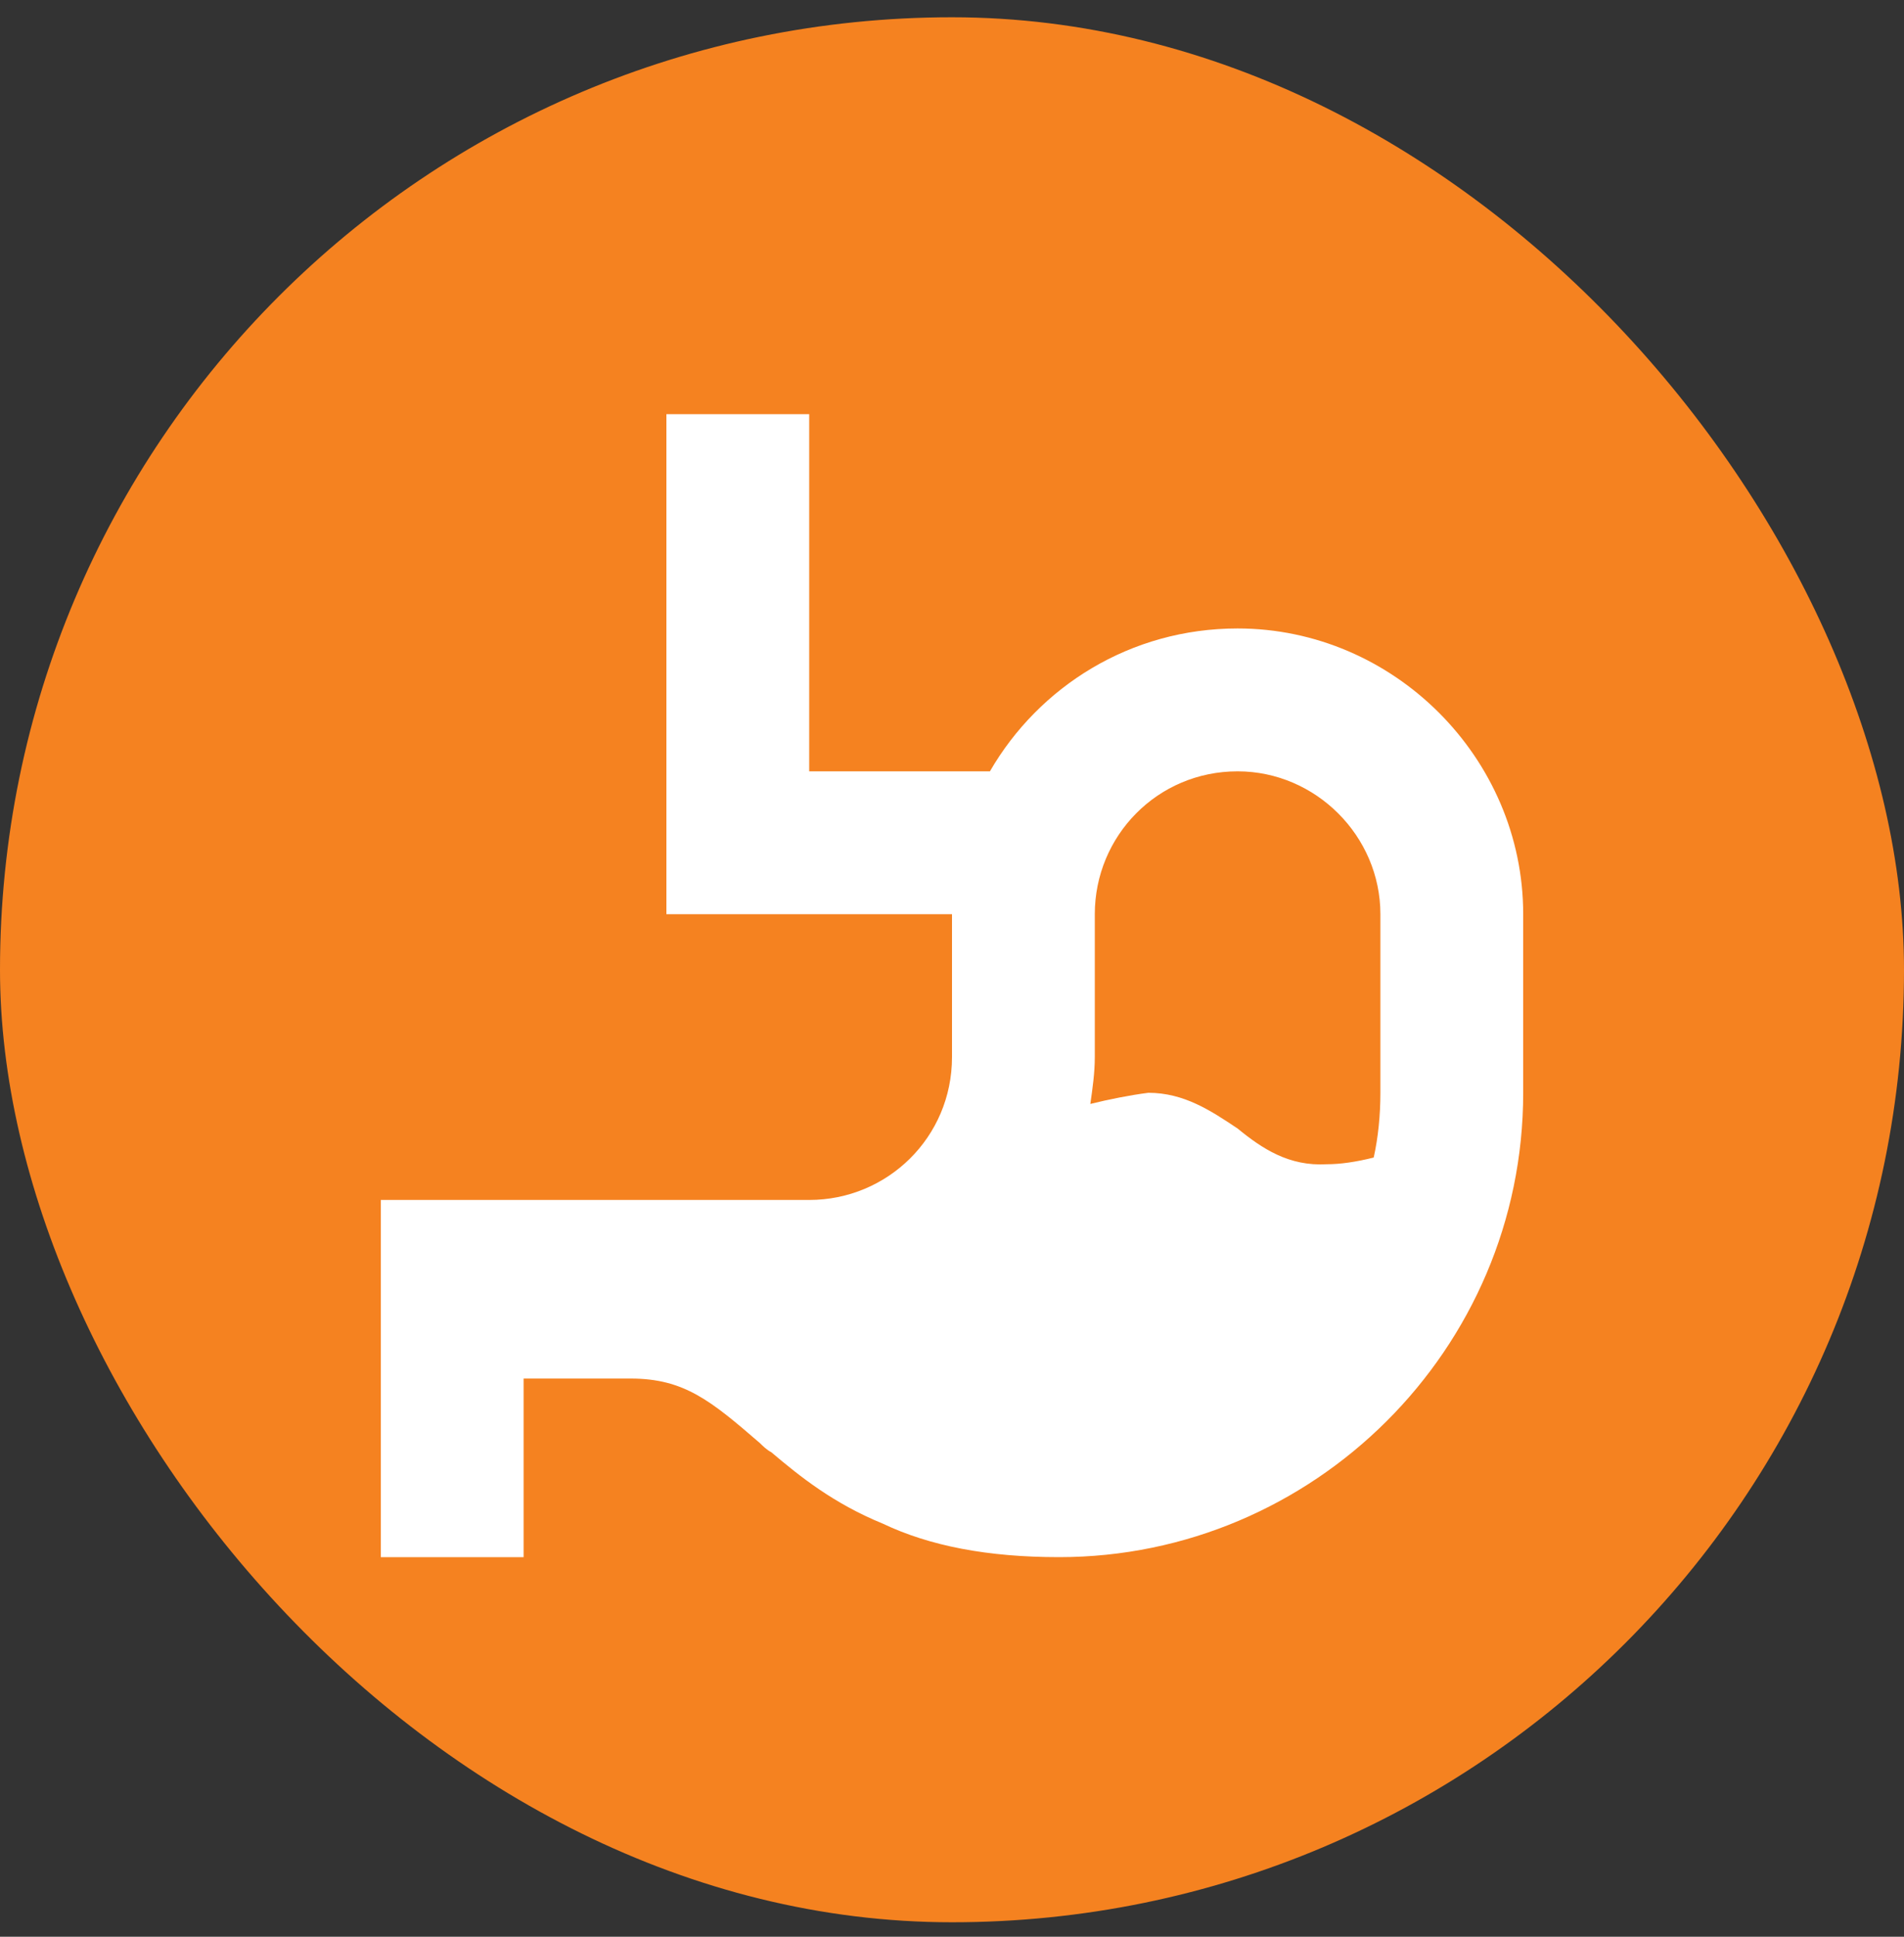
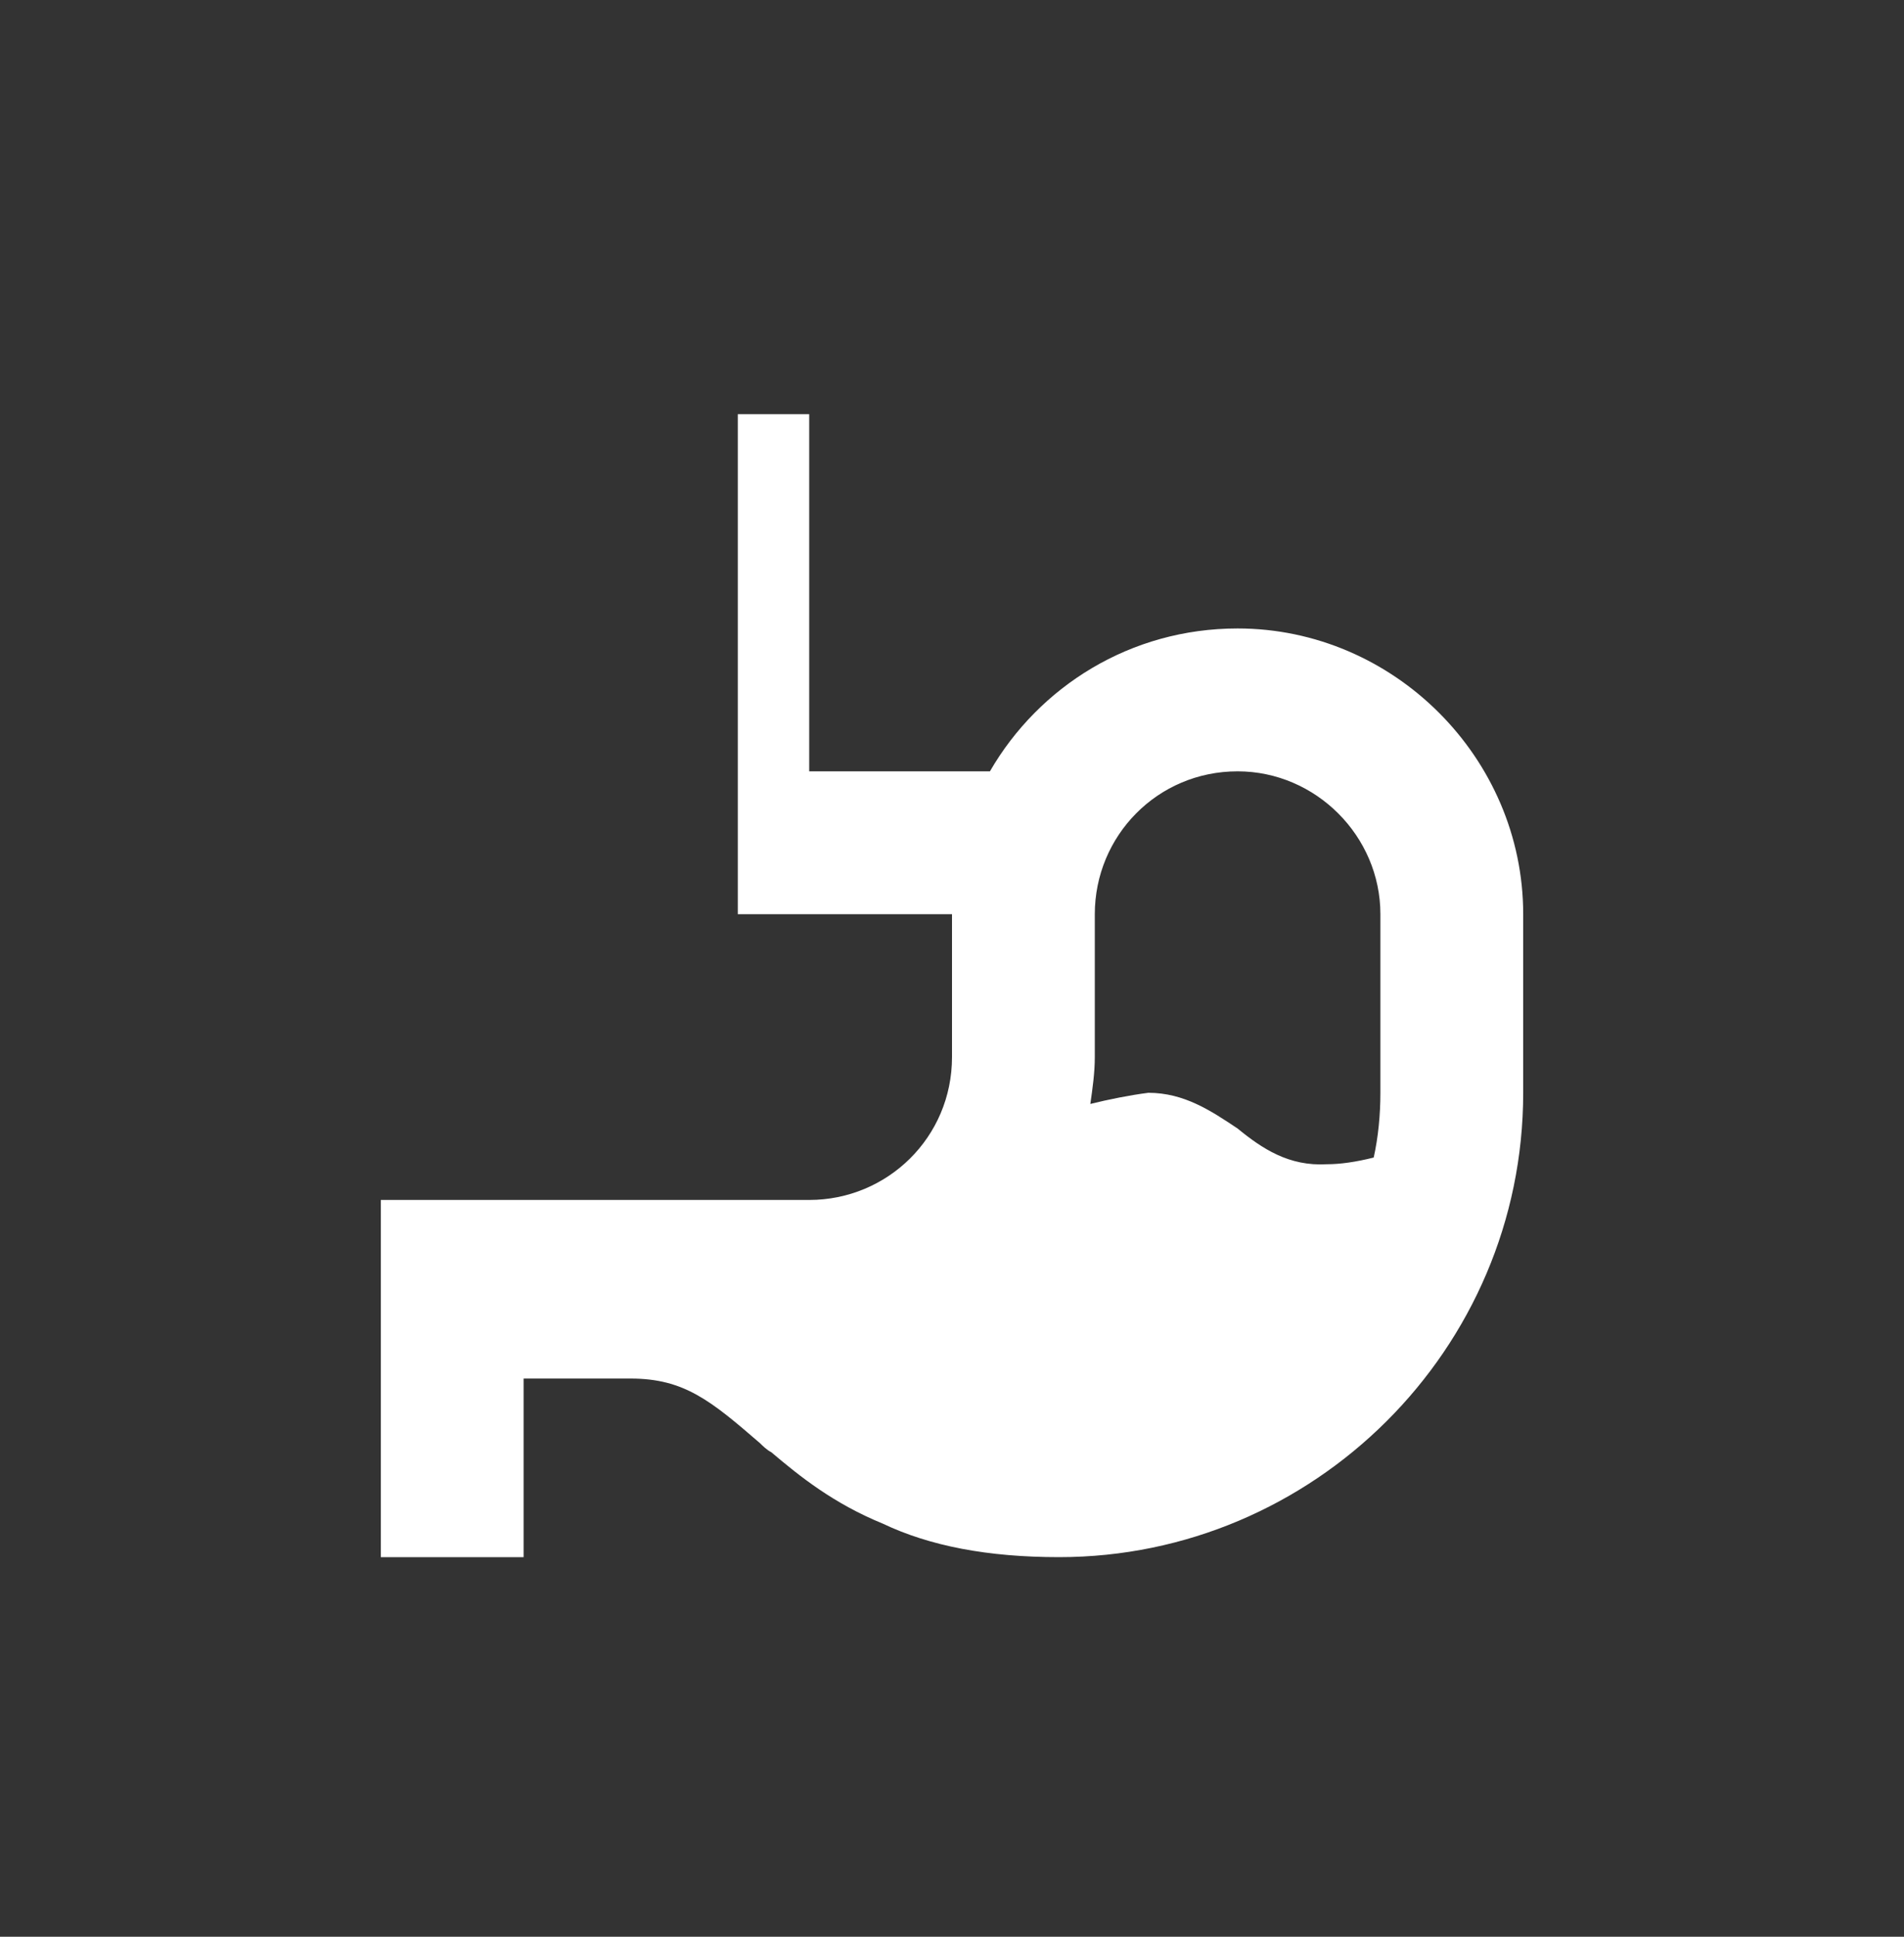
<svg xmlns="http://www.w3.org/2000/svg" width="60" height="61" viewBox="0 0 60 61" fill="none">
  <rect x="0" y="0" width="60" height="61" fill="#333333" stroke="none" />
-   <rect y="0.544" width="60" height="60" rx="30" fill="#F58220" />
-   <path d="M25.5 15.294V24.294H31.195C32.742 21.622 35.625 19.794 39 19.794C43.922 19.794 48 23.872 48 28.794V34.419C48 42.505 41.391 49.044 33.375 49.044C31.125 49.044 29.297 48.692 27.82 47.989C26.273 47.356 25.219 46.513 24.305 45.739C24.164 45.669 24.023 45.528 23.953 45.458C22.406 44.122 21.562 43.419 19.875 43.419H16.5V46.794V49.044H12V46.794V41.169V40.044V37.794H14.25H25.5C27.961 37.794 30 35.825 30 33.294V28.794H23.25H21V26.544V15.294V13.044H25.5V15.294ZM43.289 36.458C43.43 35.825 43.5 35.122 43.5 34.419V28.794C43.5 26.333 41.461 24.294 39 24.294C36.469 24.294 34.5 26.333 34.5 28.794V33.294C34.5 33.786 34.43 34.278 34.359 34.77C34.922 34.63 35.625 34.489 36.188 34.419C37.312 34.419 38.156 34.981 39 35.544C39.773 36.177 40.617 36.739 41.812 36.669C42.234 36.669 42.727 36.599 43.289 36.458Z" fill="white" />
+   <path d="M25.5 15.294V24.294H31.195C32.742 21.622 35.625 19.794 39 19.794C43.922 19.794 48 23.872 48 28.794V34.419C48 42.505 41.391 49.044 33.375 49.044C31.125 49.044 29.297 48.692 27.82 47.989C26.273 47.356 25.219 46.513 24.305 45.739C24.164 45.669 24.023 45.528 23.953 45.458C22.406 44.122 21.562 43.419 19.875 43.419H16.5V46.794V49.044H12V46.794V41.169V40.044V37.794H14.25H25.5C27.961 37.794 30 35.825 30 33.294V28.794H23.25V26.544V15.294V13.044H25.5V15.294ZM43.289 36.458C43.43 35.825 43.5 35.122 43.5 34.419V28.794C43.5 26.333 41.461 24.294 39 24.294C36.469 24.294 34.5 26.333 34.5 28.794V33.294C34.5 33.786 34.43 34.278 34.359 34.77C34.922 34.63 35.625 34.489 36.188 34.419C37.312 34.419 38.156 34.981 39 35.544C39.773 36.177 40.617 36.739 41.812 36.669C42.234 36.669 42.727 36.599 43.289 36.458Z" fill="white" />
</svg>